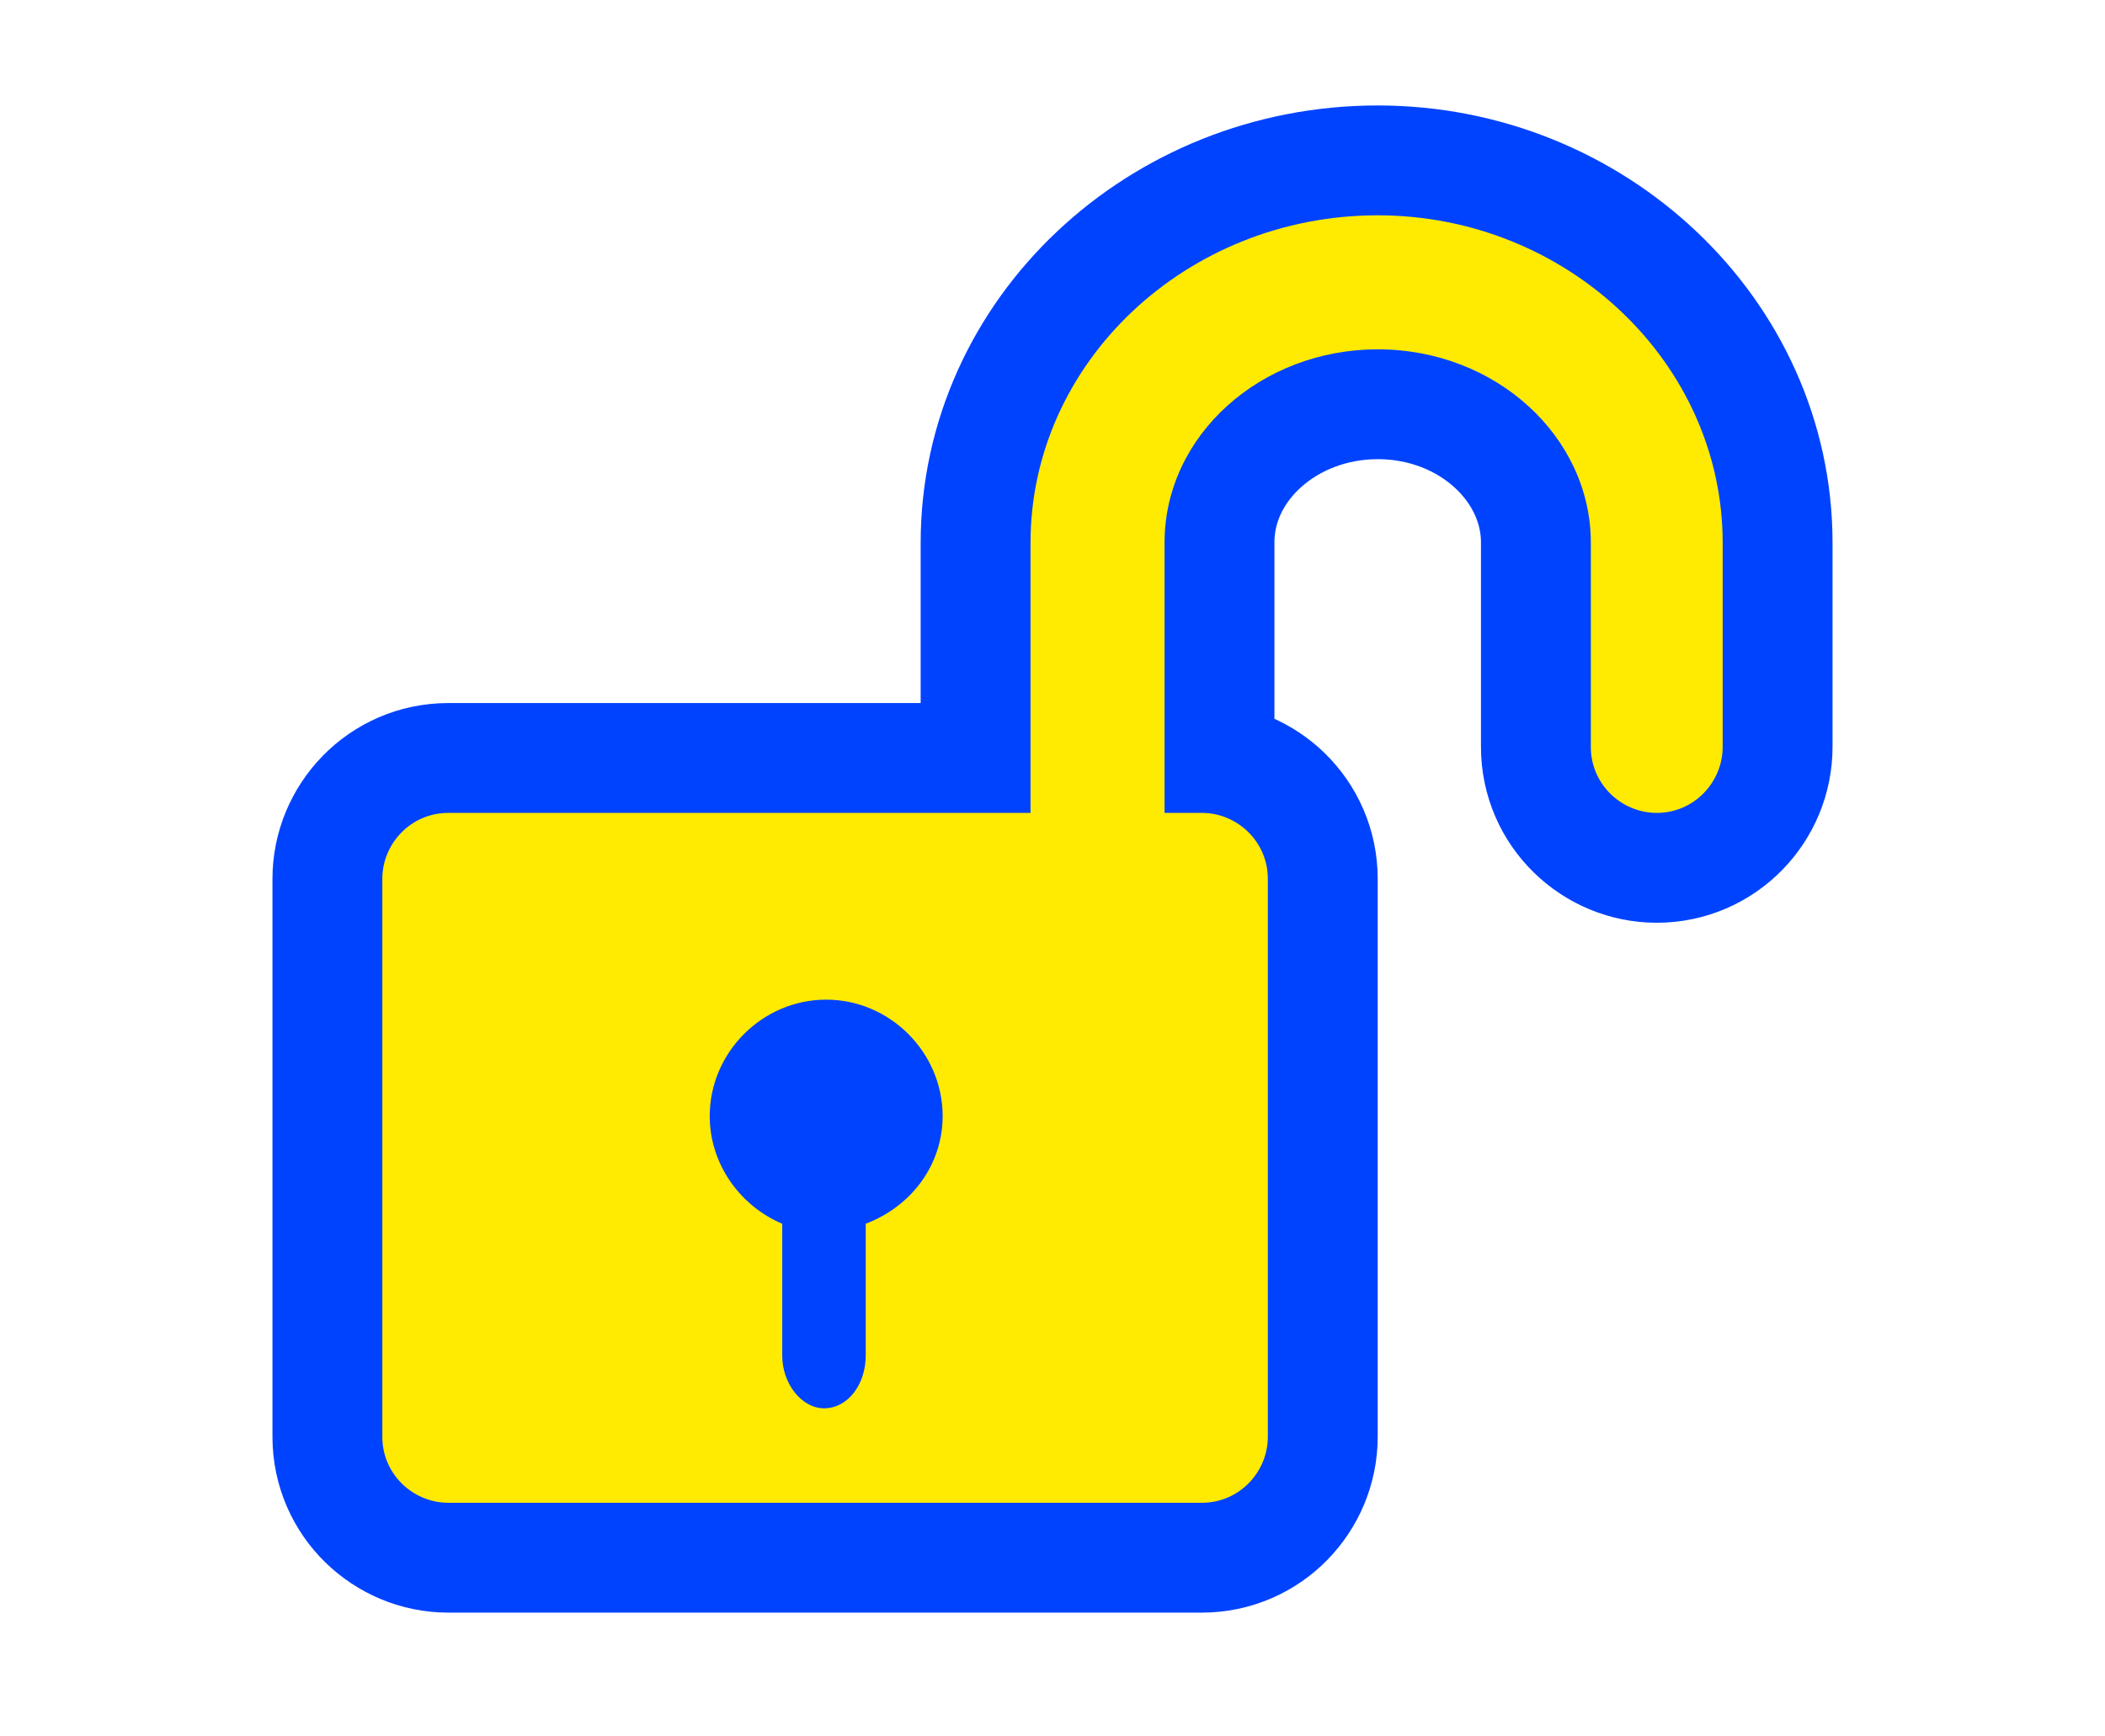
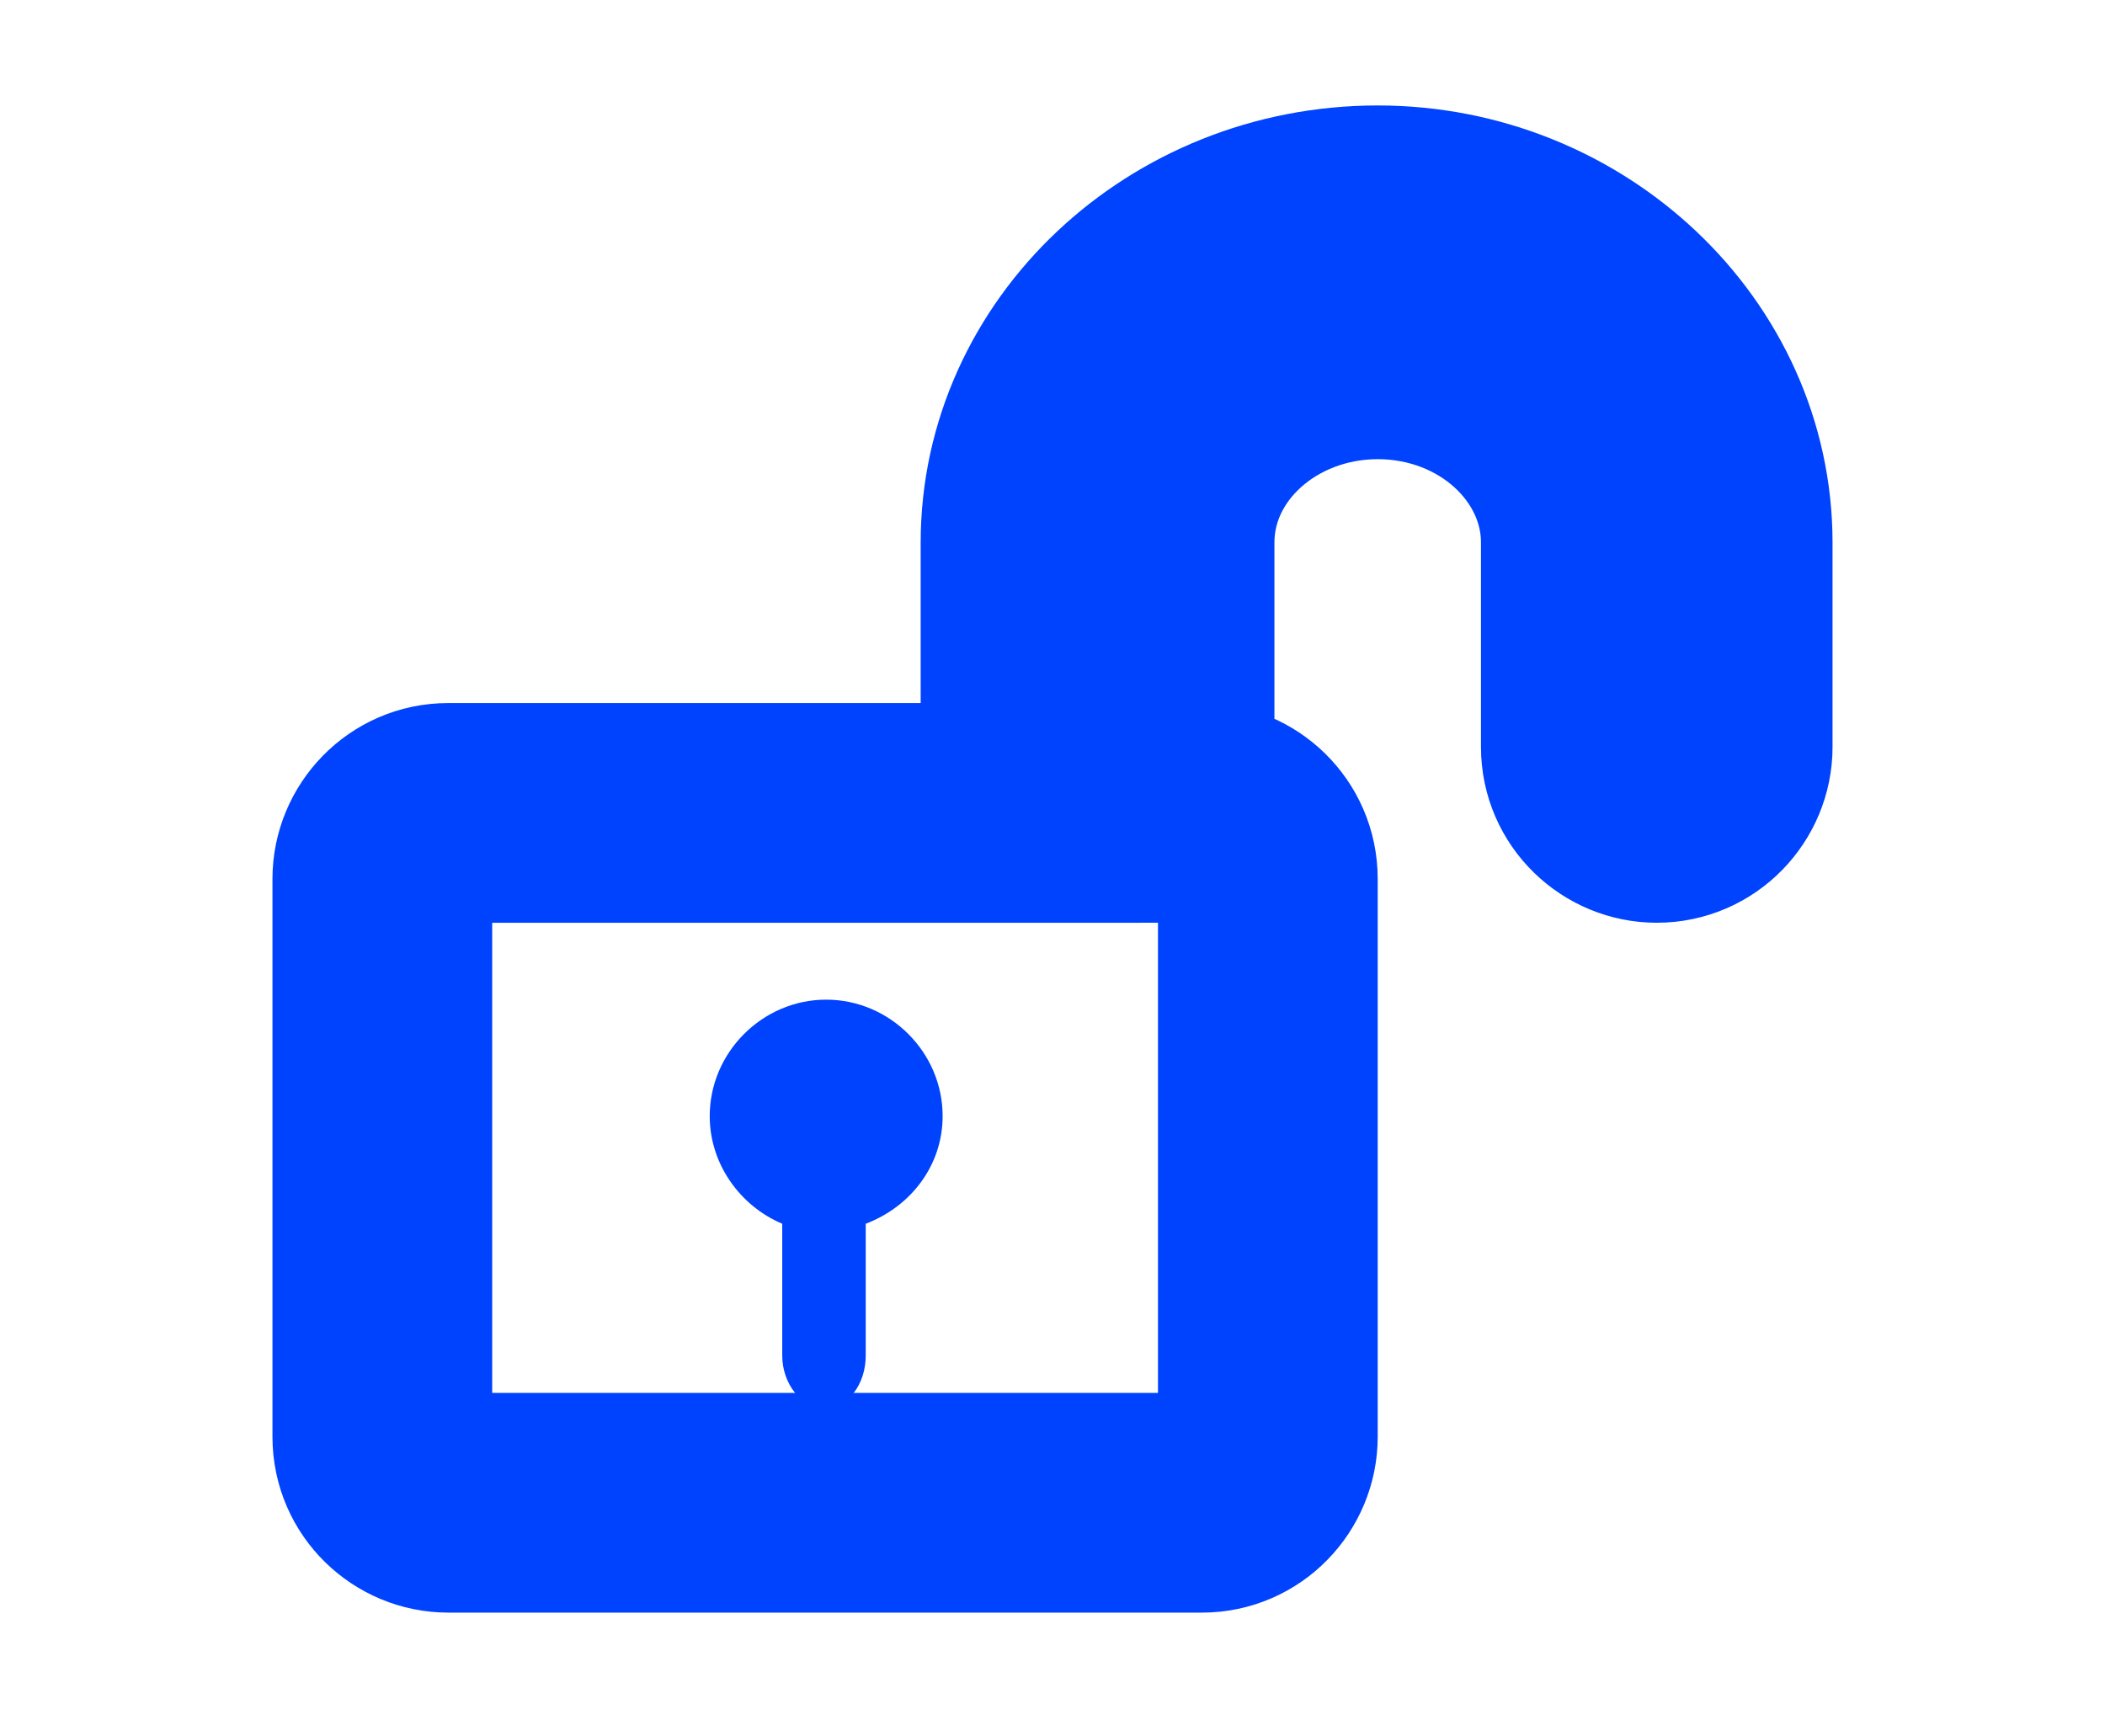
<svg xmlns="http://www.w3.org/2000/svg" version="1.1" id="レイヤー_1" x="0px" y="0px" width="95.8px" height="79px" viewBox="0 0 95.8 79" style="enable-background:new 0 0 95.8 79;" xml:space="preserve">
  <style type="text/css">
	.st0{fill:#FBAE17;}
	.st1{fill:none;stroke:#0043FF;stroke-width:10;stroke-miterlimit:10;}
	.st2{fill:#FFEA01;}
	.st3{fill:#0043FF;}
</style>
  <g>
    <g>
-       <path class="st0" d="M57.7,65.5c0,1.7-1.4,3-3,3H20.4c-1.7,0-3-1.4-3-3V40c0-1.7,1.4-3,3-3h34.3c1.7,0,3,1.4,3,3V65.5z" />
      <g>
        <path class="st1" d="M62.7,9.8c-8.7,0-15.8,6.7-15.8,14.9V37H20.4c-1.7,0-3,1.4-3,3v25.4c0,1.7,1.4,3,3,3h34.3c1.7,0,3-1.4,3-3     V40c0-1.7-1.4-3-3-3h-1.7V24.7c0-4.9,4.4-8.8,9.7-8.8c5.4,0,9.7,4,9.7,8.8V34c0,1.7,1.4,3,3,3c1.7,0,3-1.4,3-3v-9.3     C78.4,16.5,71.3,9.8,62.7,9.8z" />
-         <path class="st2" d="M62.7,9.8c-8.7,0-15.8,6.7-15.8,14.9V37H20.4c-1.7,0-3,1.4-3,3v25.4c0,1.7,1.4,3,3,3h34.3c1.7,0,3-1.4,3-3     V40c0-1.7-1.4-3-3-3h-1.7V24.7c0-4.9,4.4-8.8,9.7-8.8c5.4,0,9.7,4,9.7,8.8V34c0,1.7,1.4,3,3,3c1.7,0,3-1.4,3-3v-9.3     C78.4,16.5,71.3,9.8,62.7,9.8z" />
      </g>
    </g>
    <path class="st3" d="M42.9,50.8c0-2.9-2.4-5.3-5.3-5.3c-2.9,0-5.3,2.4-5.3,5.3c0,2.2,1.4,4.1,3.3,4.9v6c0,1.3,0.9,2.4,1.9,2.4   c1.1,0,1.9-1.1,1.9-2.4v-6C41.5,54.9,42.9,53,42.9,50.8z" />
  </g>
</svg>